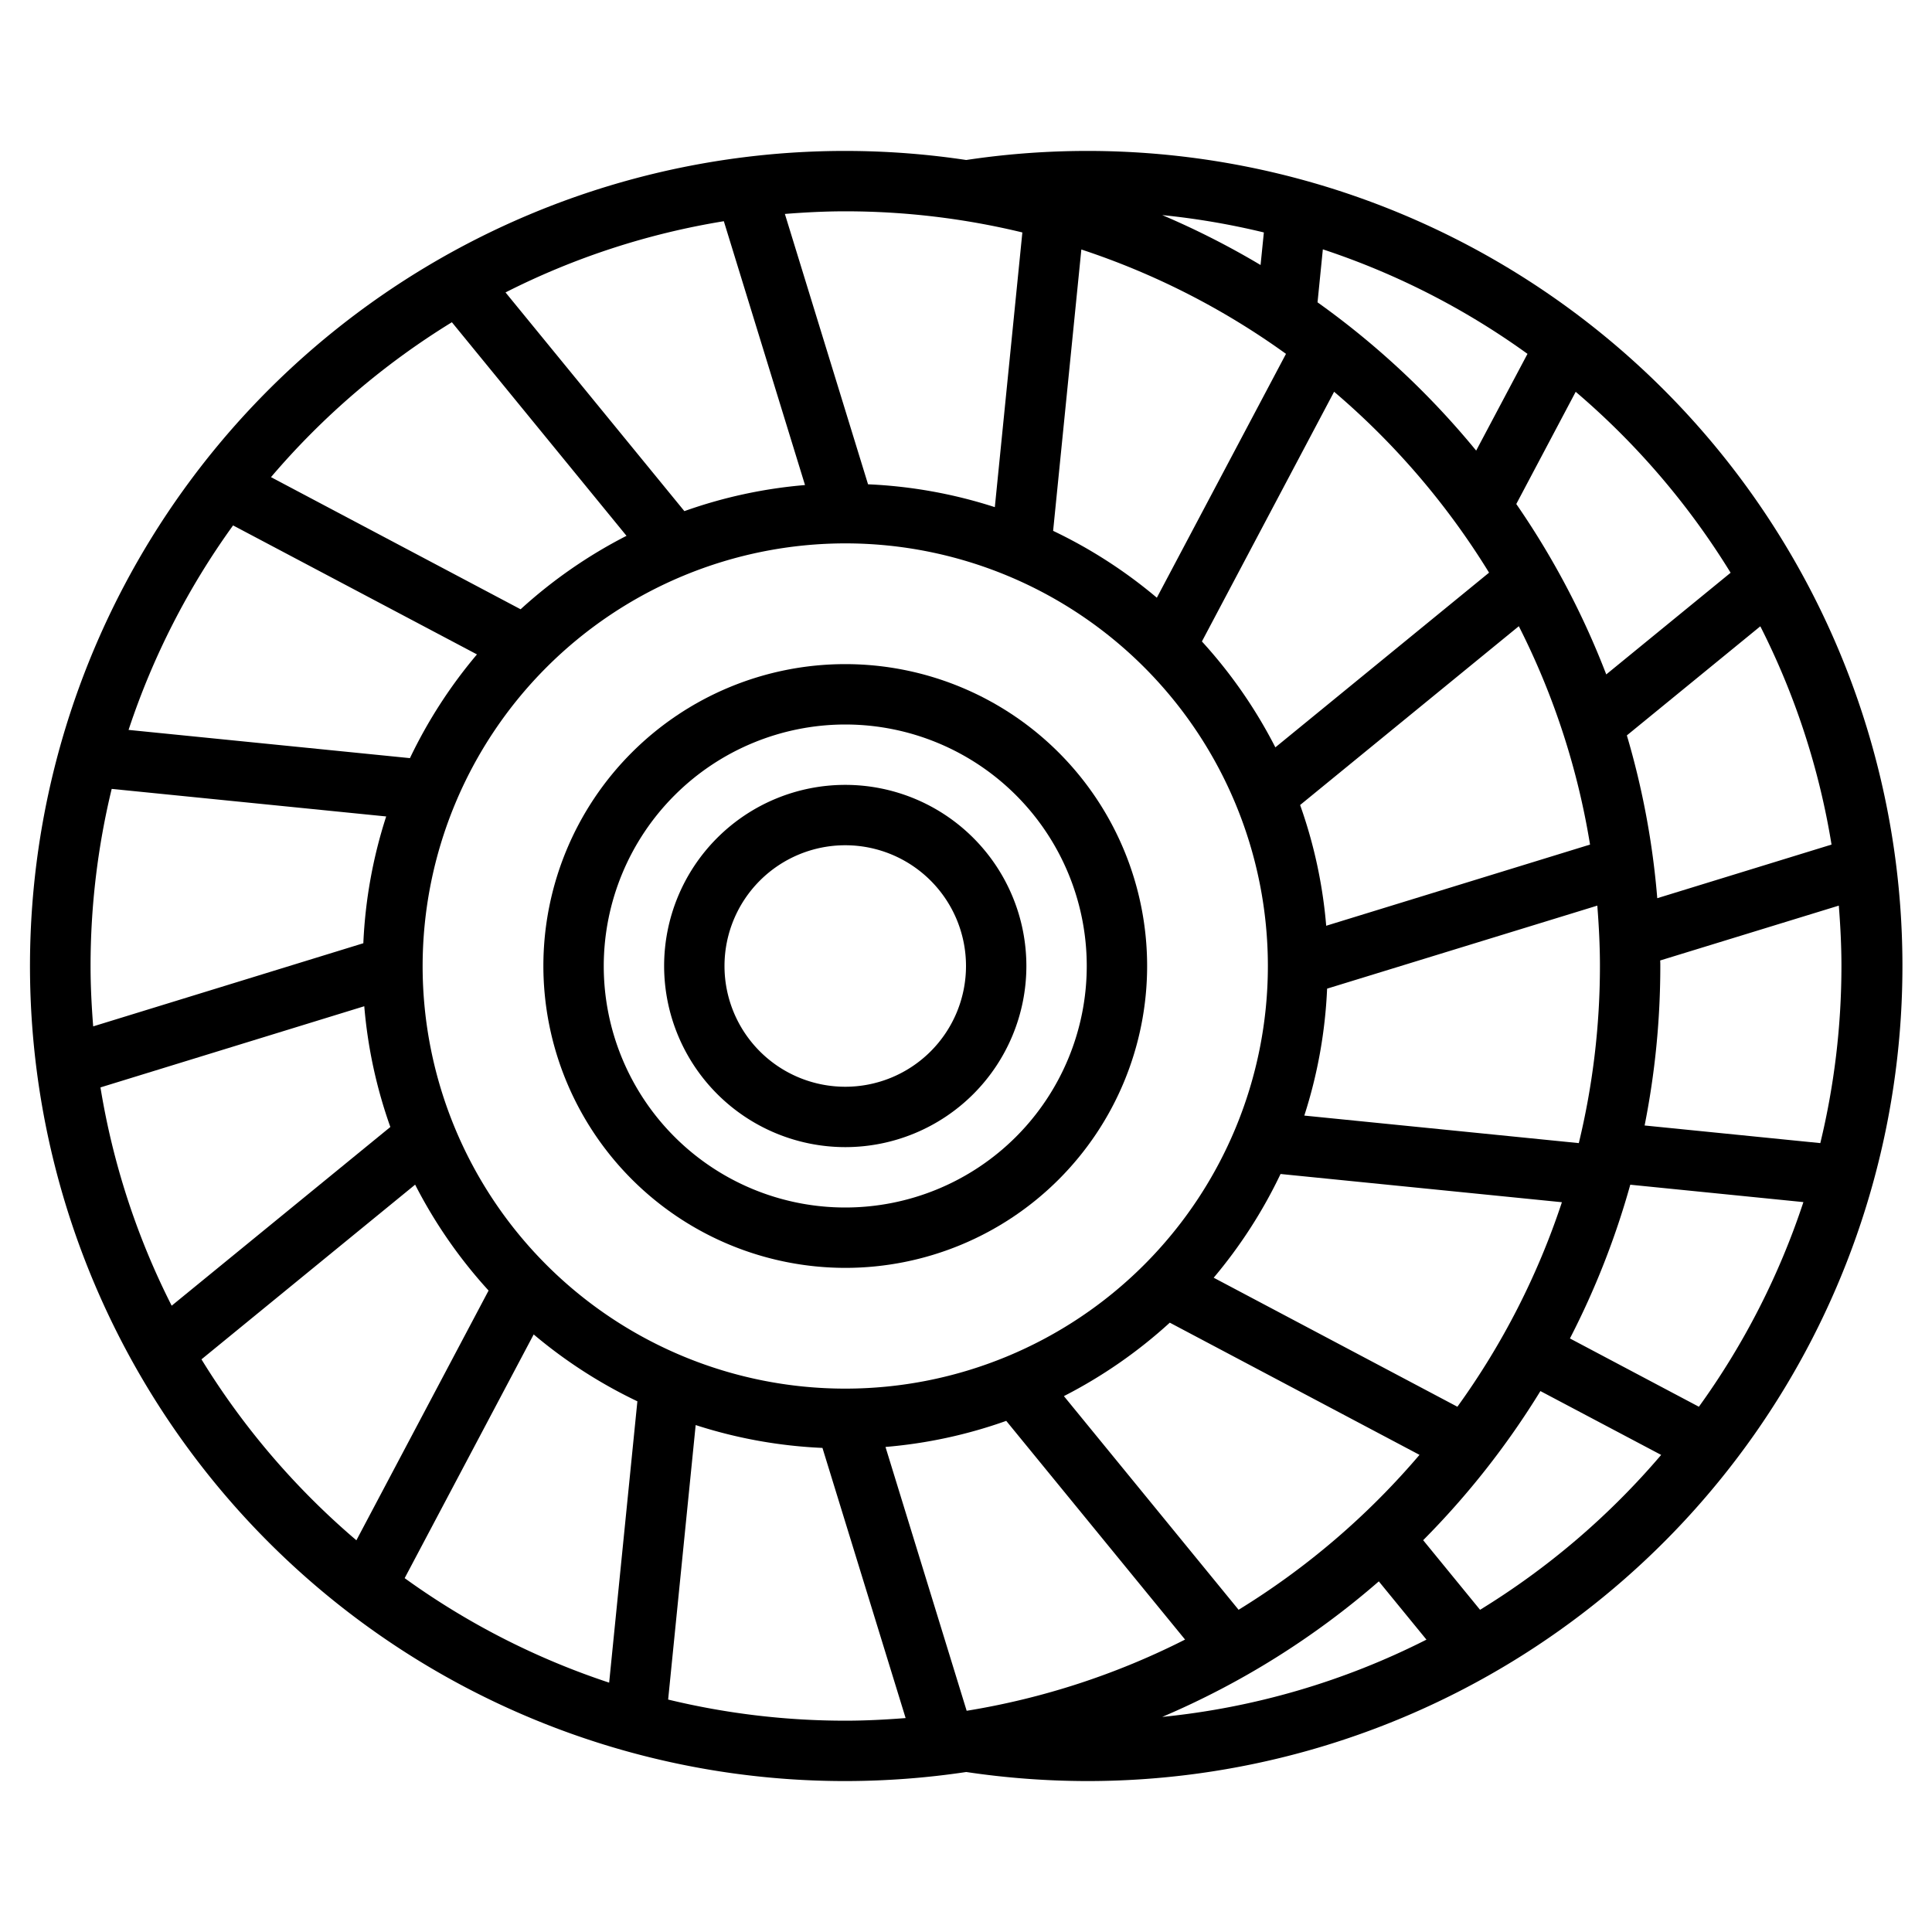
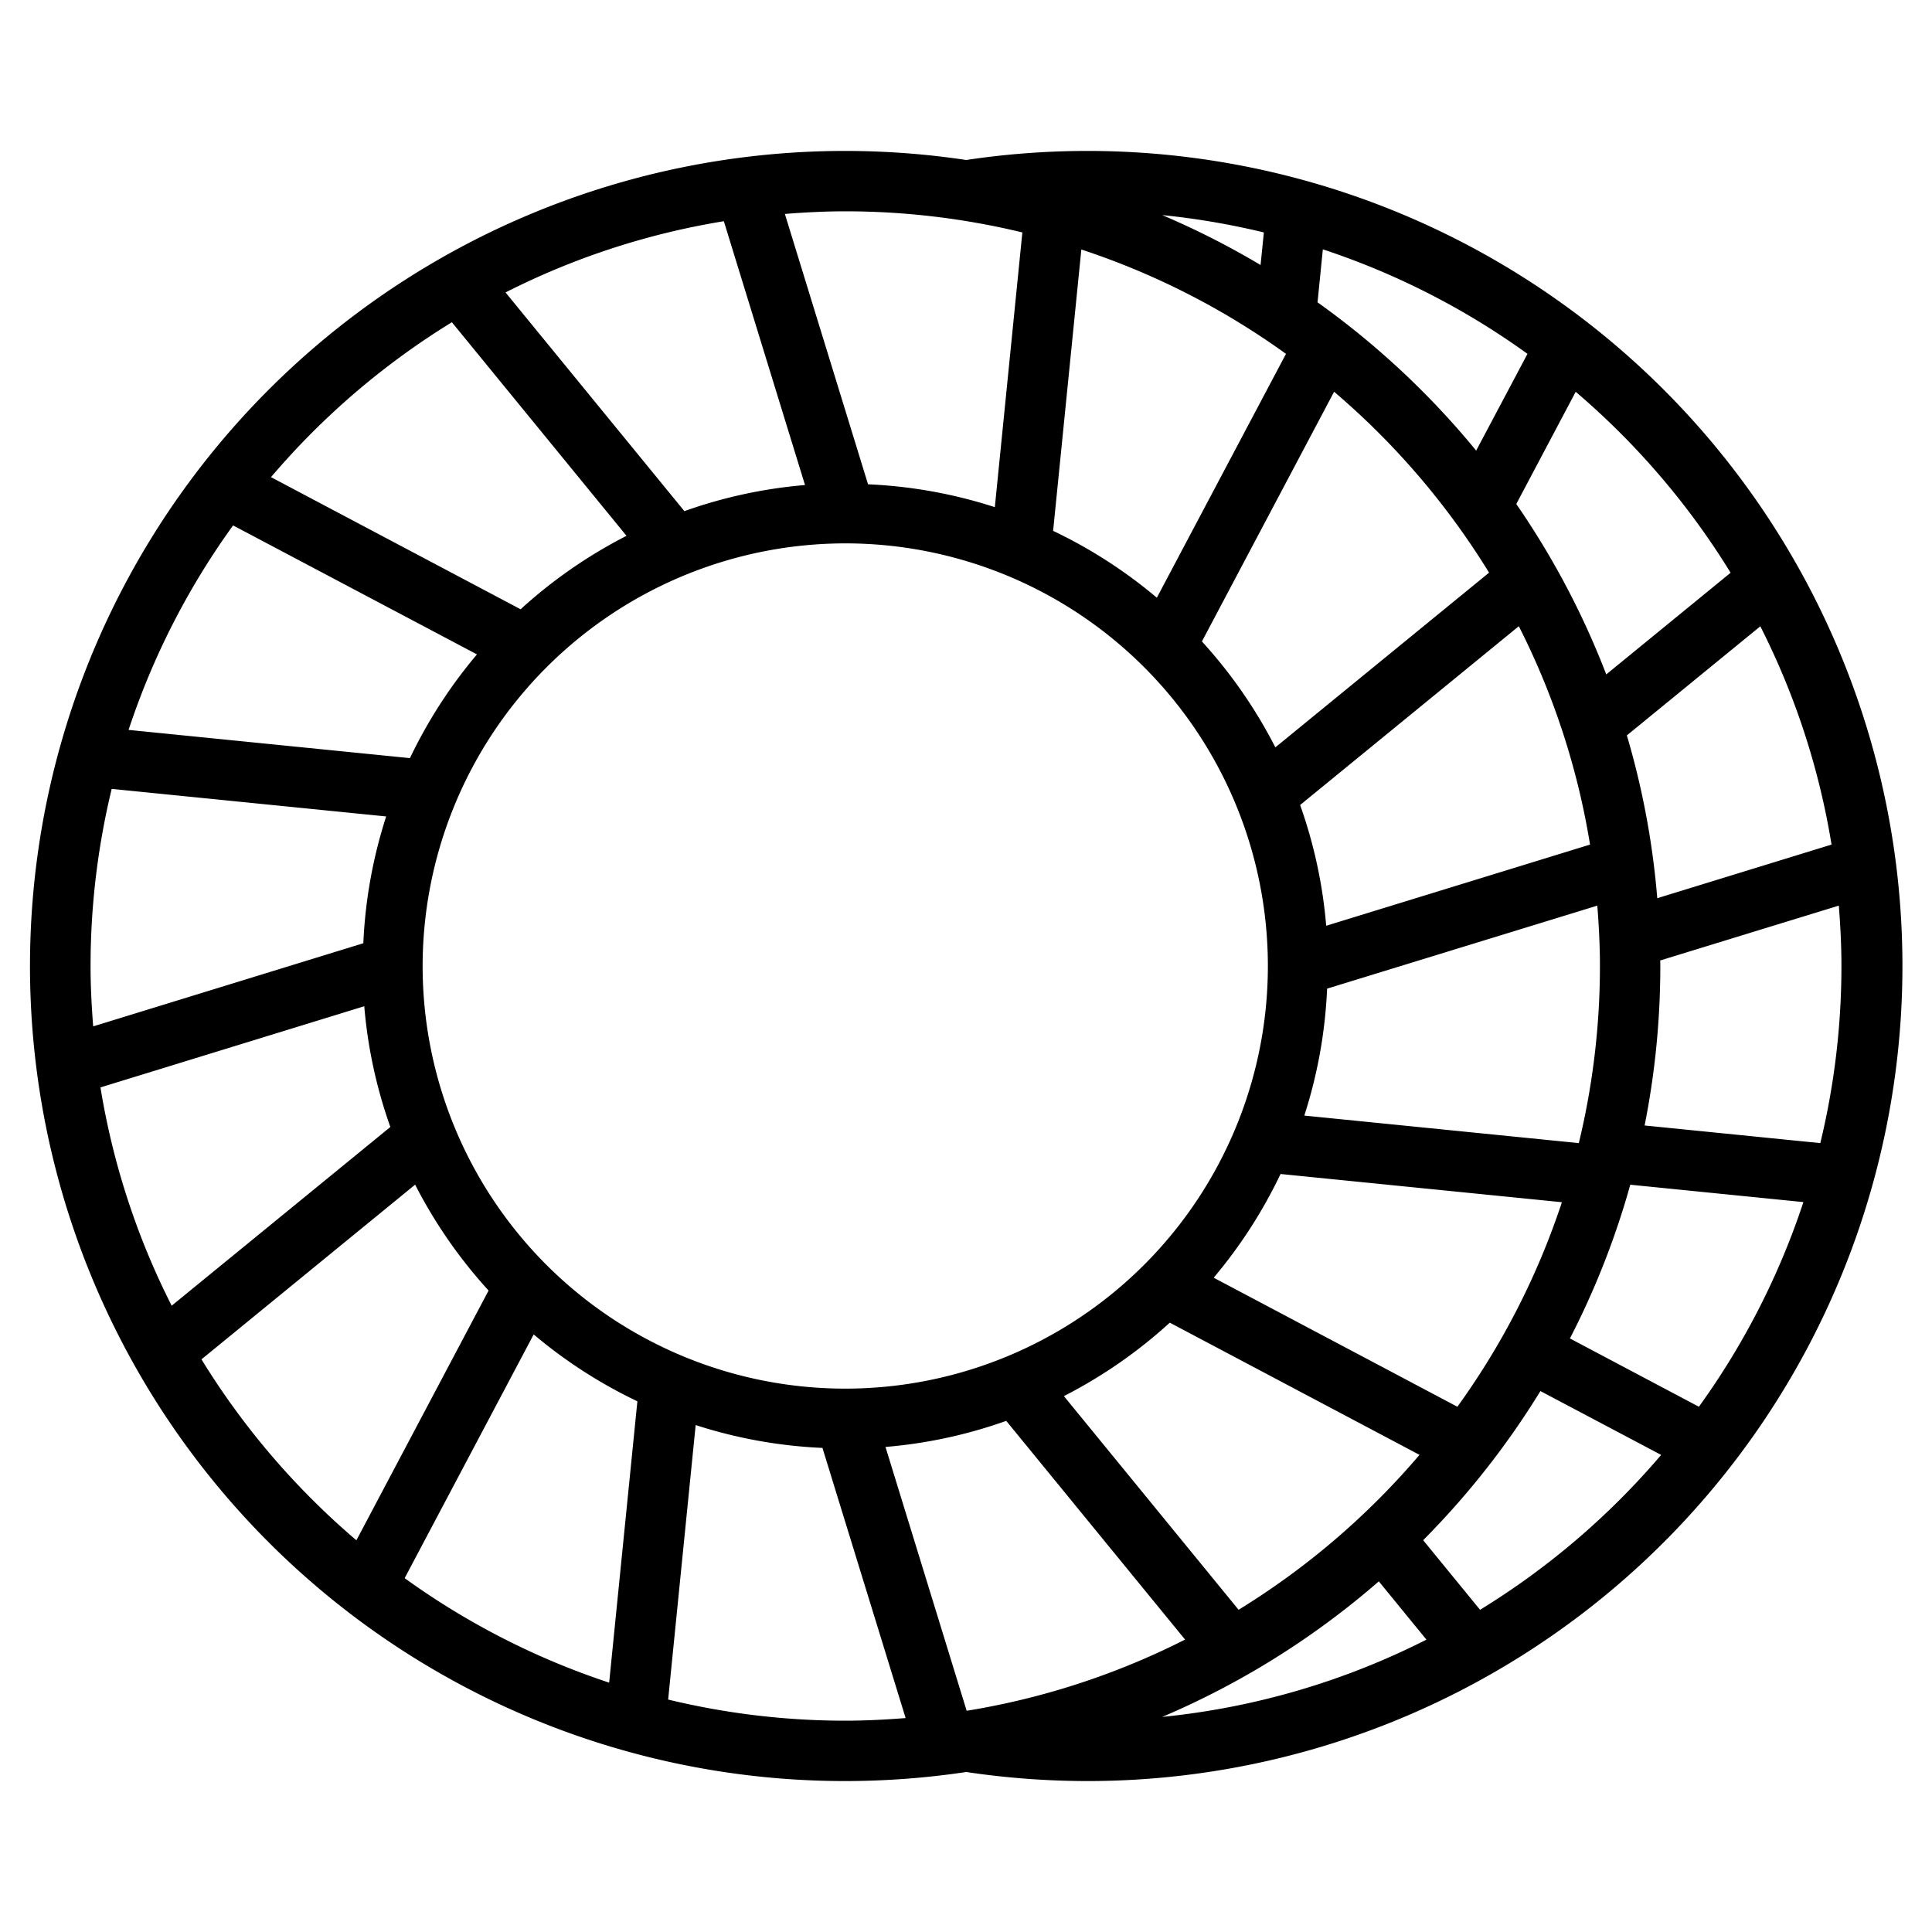
<svg xmlns="http://www.w3.org/2000/svg" id="Layer_3" height="512" viewBox="0 0 64 64" width="512" data-name="Layer 3">
-   <path d="m28 38a6 6 0 1 0 -6-6 6.006 6.006 0 0 0 6 6zm0-10a4 4 0 1 1 -4 4 4 4 0 0 1 4-4z" />
-   <path d="m28 42a10 10 0 1 0 -10-10 10.011 10.011 0 0 0 10 10zm0-18a8 8 0 1 1 -8 8 8.009 8.009 0 0 1 8-8z" />
  <path d="m28 59a27.165 27.165 0 0 0 4.008-.3 27.385 27.385 0 0 0 3.992.3 27 27 0 1 0 -3.993-53.7 27 27 0 1 0 -4.007 53.7zm-21.326-13.97 7.078-5.787a16.025 16.025 0 0 0 2.433 3.508l-4.379 8.273a25.172 25.172 0 0 1 -5.132-5.994zm-3.674-13.03a24.944 24.944 0 0 1 .7-5.867l9.093.913a15.881 15.881 0 0 0 -.757 4.2l-8.949 2.754c-.052-.658-.087-1.325-.087-2zm19.671-15.068-5.925-7.245a24.8 24.8 0 0 1 7.232-2.359l2.689 8.74a15.829 15.829 0 0 0 -3.996.864zm5.329 1.068a14 14 0 1 1 -14 14 14.015 14.015 0 0 1 14-14zm14.6-6.278-4.278 8.078a16.028 16.028 0 0 0 -3.436-2.215l.935-9.32a24.927 24.927 0 0 1 6.779 3.457zm18.4 20.278a24.944 24.944 0 0 1 -.7 5.867l-5.82-.584a27.059 27.059 0 0 0 .52-5.283c0-.061 0-.122-.005-.183l5.918-1.817c.052.658.087 1.325.087 2zm-19.97 21.326-5.787-7.078a16.025 16.025 0 0 0 3.508-2.433l8.272 4.379a25.168 25.168 0 0 1 -5.993 5.132zm-9.008 3.346-2.689-8.74a15.829 15.829 0 0 0 4-.864l5.924 7.245a24.781 24.781 0 0 1 -7.235 2.359zm16.256-10.072-8.073-4.274a16.053 16.053 0 0 0 2.215-3.436l9.32.935a24.927 24.927 0 0 1 -3.462 6.775zm1.049-27.63-7.079 5.787a16 16 0 0 0 -2.433-3.508l4.379-8.272a25.172 25.172 0 0 1 5.133 5.993zm-5.365 13.78 8.951-2.75c.052.662.087 1.329.087 2a24.944 24.944 0 0 1 -.7 5.867l-9.093-.912a15.9 15.9 0 0 0 .755-4.205zm10.043 6.495 5.735.576a24.927 24.927 0 0 1 -3.462 6.779l-4.272-2.262a26.861 26.861 0 0 0 1.999-5.093zm.894-9.491a26.694 26.694 0 0 0 -1.007-5.393l4.421-3.614a24.781 24.781 0 0 1 2.359 7.231zm-2.227-1.776-8.74 2.689a15.846 15.846 0 0 0 -.864-4l7.245-5.923a24.751 24.751 0 0 1 2.359 7.234zm-9.027-17.963.176-1.755a24.942 24.942 0 0 1 6.779 3.462l-1.7 3.205a27.236 27.236 0 0 0 -5.255-4.912zm-25.966 34.19a16.021 16.021 0 0 0 3.435 2.215l-.935 9.32a24.921 24.921 0 0 1 -6.774-3.462zm-4.1-19.091-9.32-.935a24.921 24.921 0 0 1 3.462-6.774l8.079 4.273a16.039 16.039 0 0 0 -2.22 3.436zm-1.512 8.219a15.829 15.829 0 0 0 .864 4l-7.244 5.92a24.781 24.781 0 0 1 -2.359-7.231zm10.066 22.967.912-9.093a15.881 15.881 0 0 0 4.2.757l2.755 8.949c-.661.052-1.328.087-2 .087a24.944 24.944 0 0 1 -5.867-.7zm23.543-3.914 1.577 1.929a24.8 24.8 0 0 1 -8.753 2.56 27.087 27.087 0 0 0 7.176-4.491zm3.354.942-1.886-2.307a27.188 27.188 0 0 0 3.884-4.94l4 2.115a25.168 25.168 0 0 1 -5.998 5.13zm8.3-34.356-4.121 3.369a26.953 26.953 0 0 0 -2.98-5.645l1.968-3.717a25.194 25.194 0 0 1 5.13 5.991zm-15.463-11.272-.109 1.079a26.927 26.927 0 0 0 -3.258-1.654 24.917 24.917 0 0 1 3.367.575zm-8 0-.912 9.1a15.881 15.881 0 0 0 -4.2-.757l-2.755-8.956c.658-.052 1.325-.087 2-.087a24.944 24.944 0 0 1 5.867.7zm-18.9 2.972 5.787 7.078a16.025 16.025 0 0 0 -3.508 2.433l-8.269-4.377a25.148 25.148 0 0 1 5.993-5.132z" />
</svg>